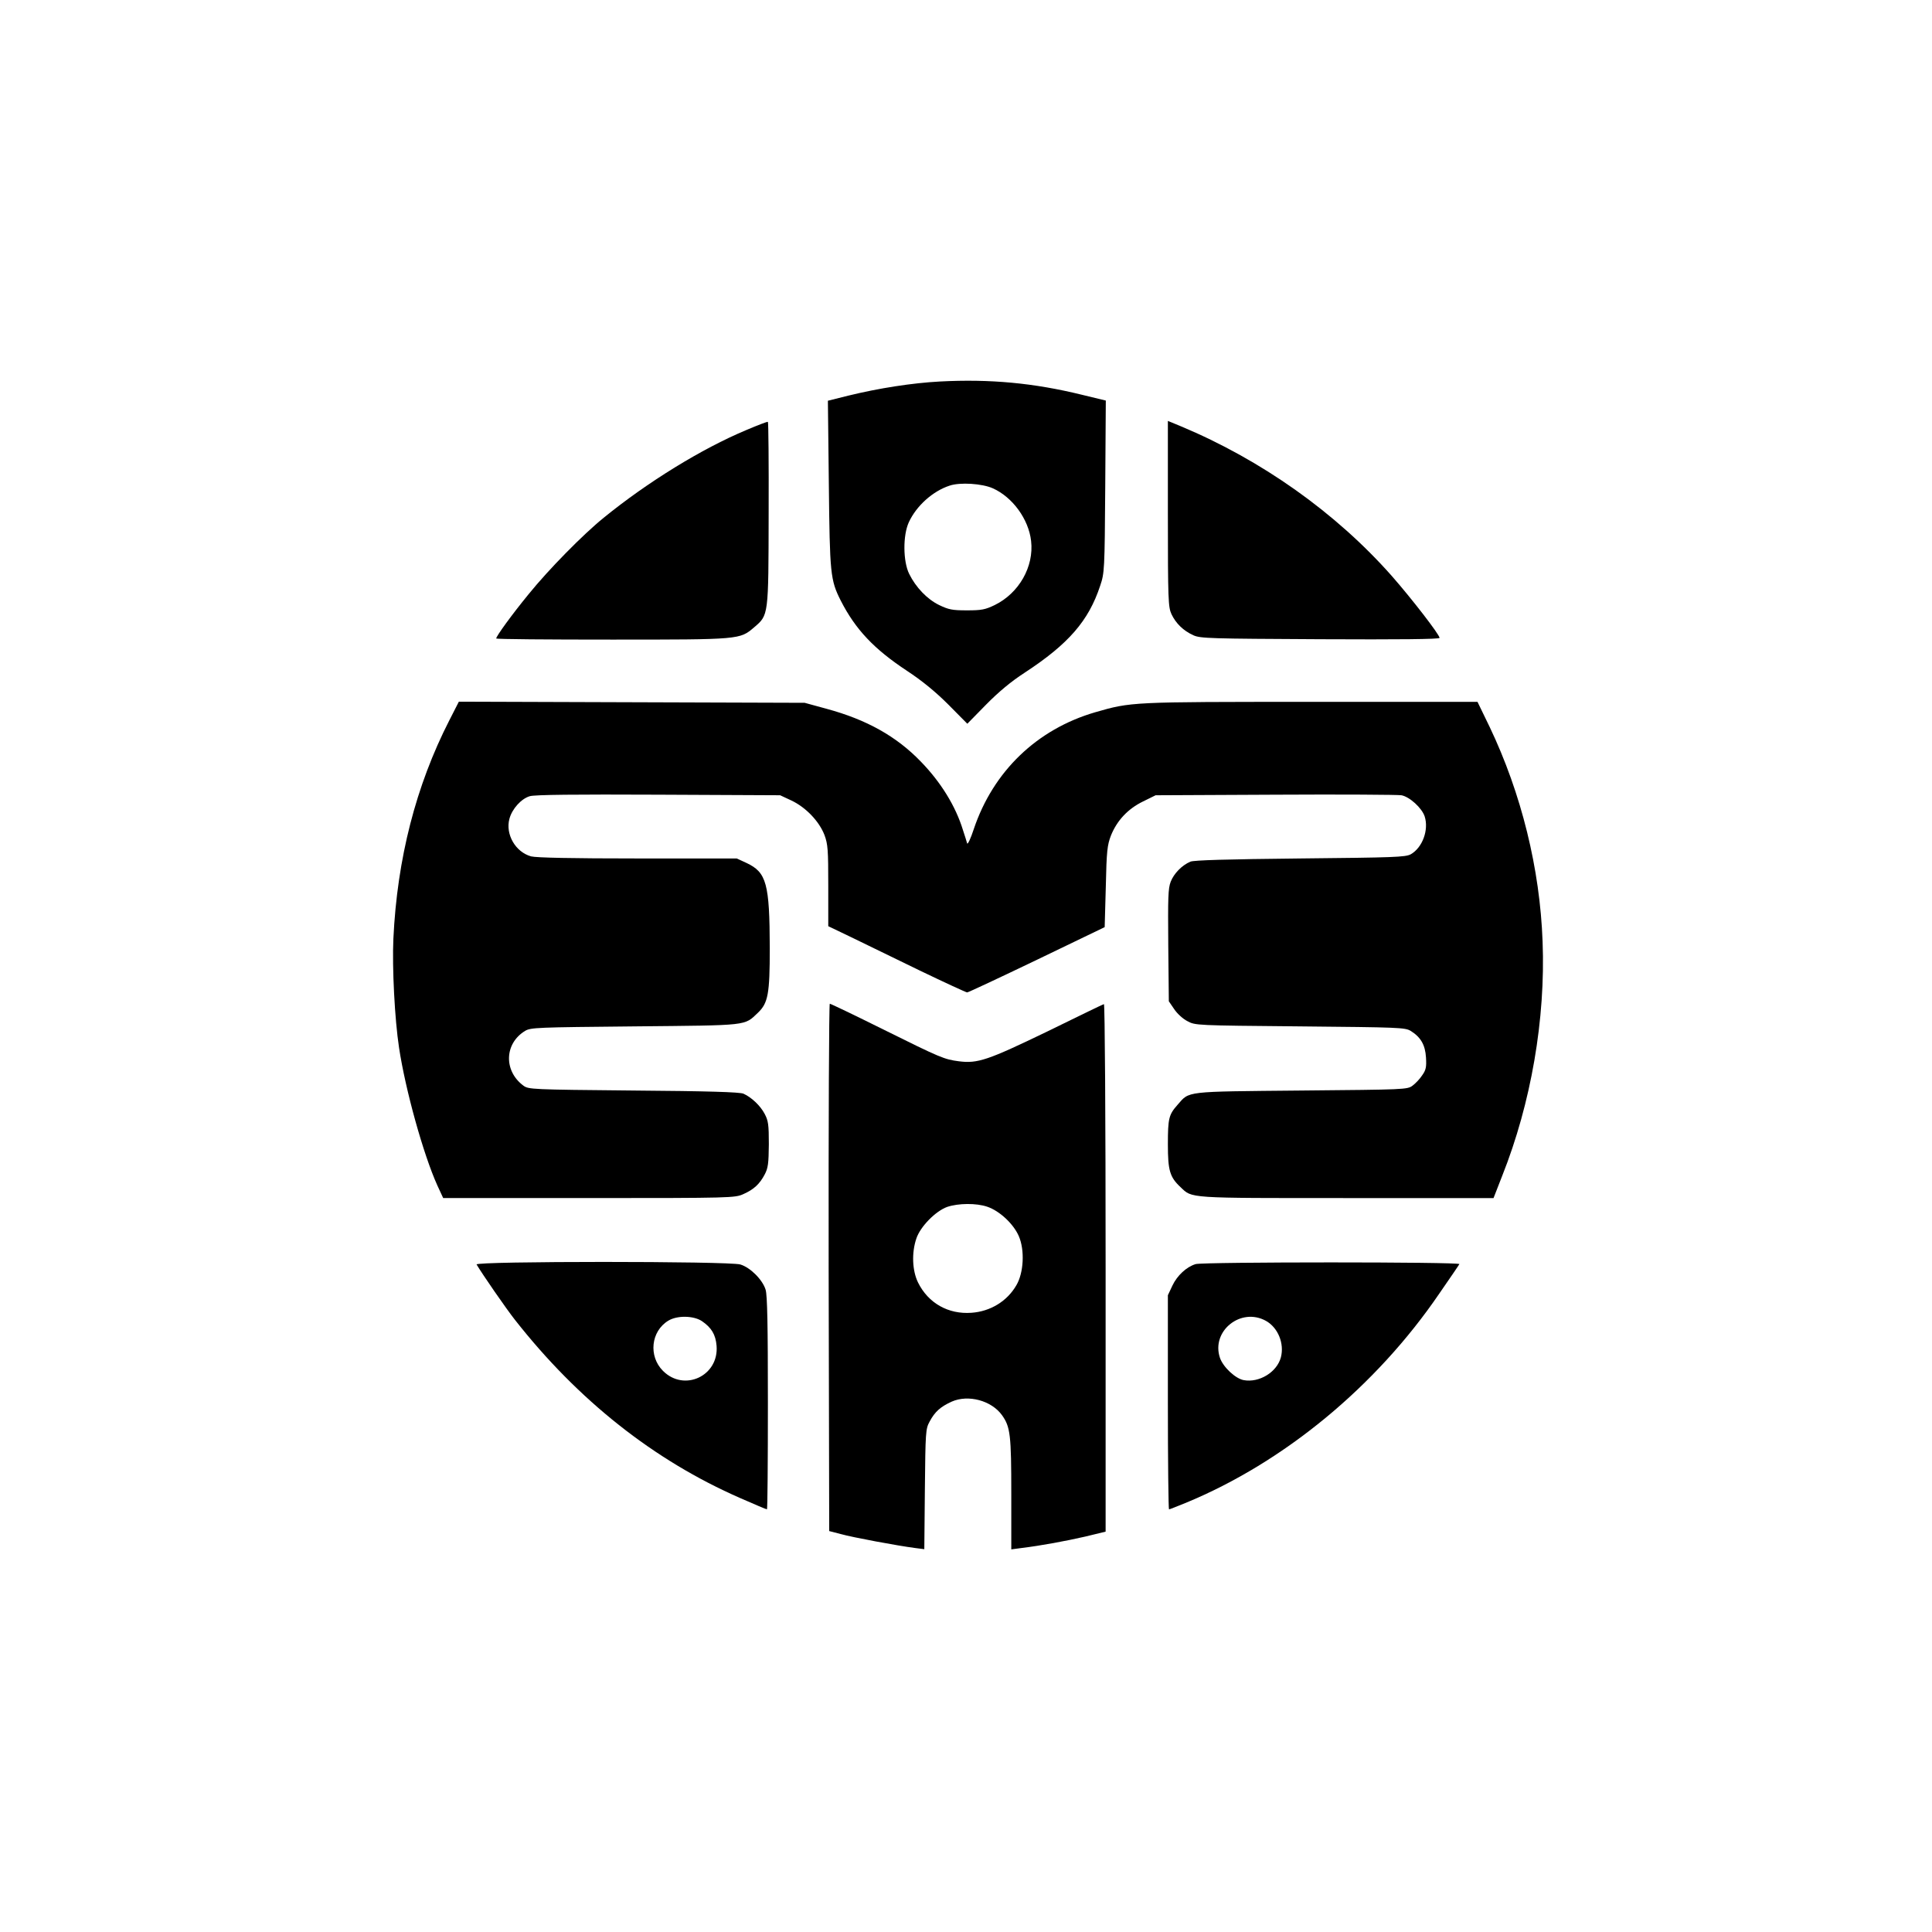
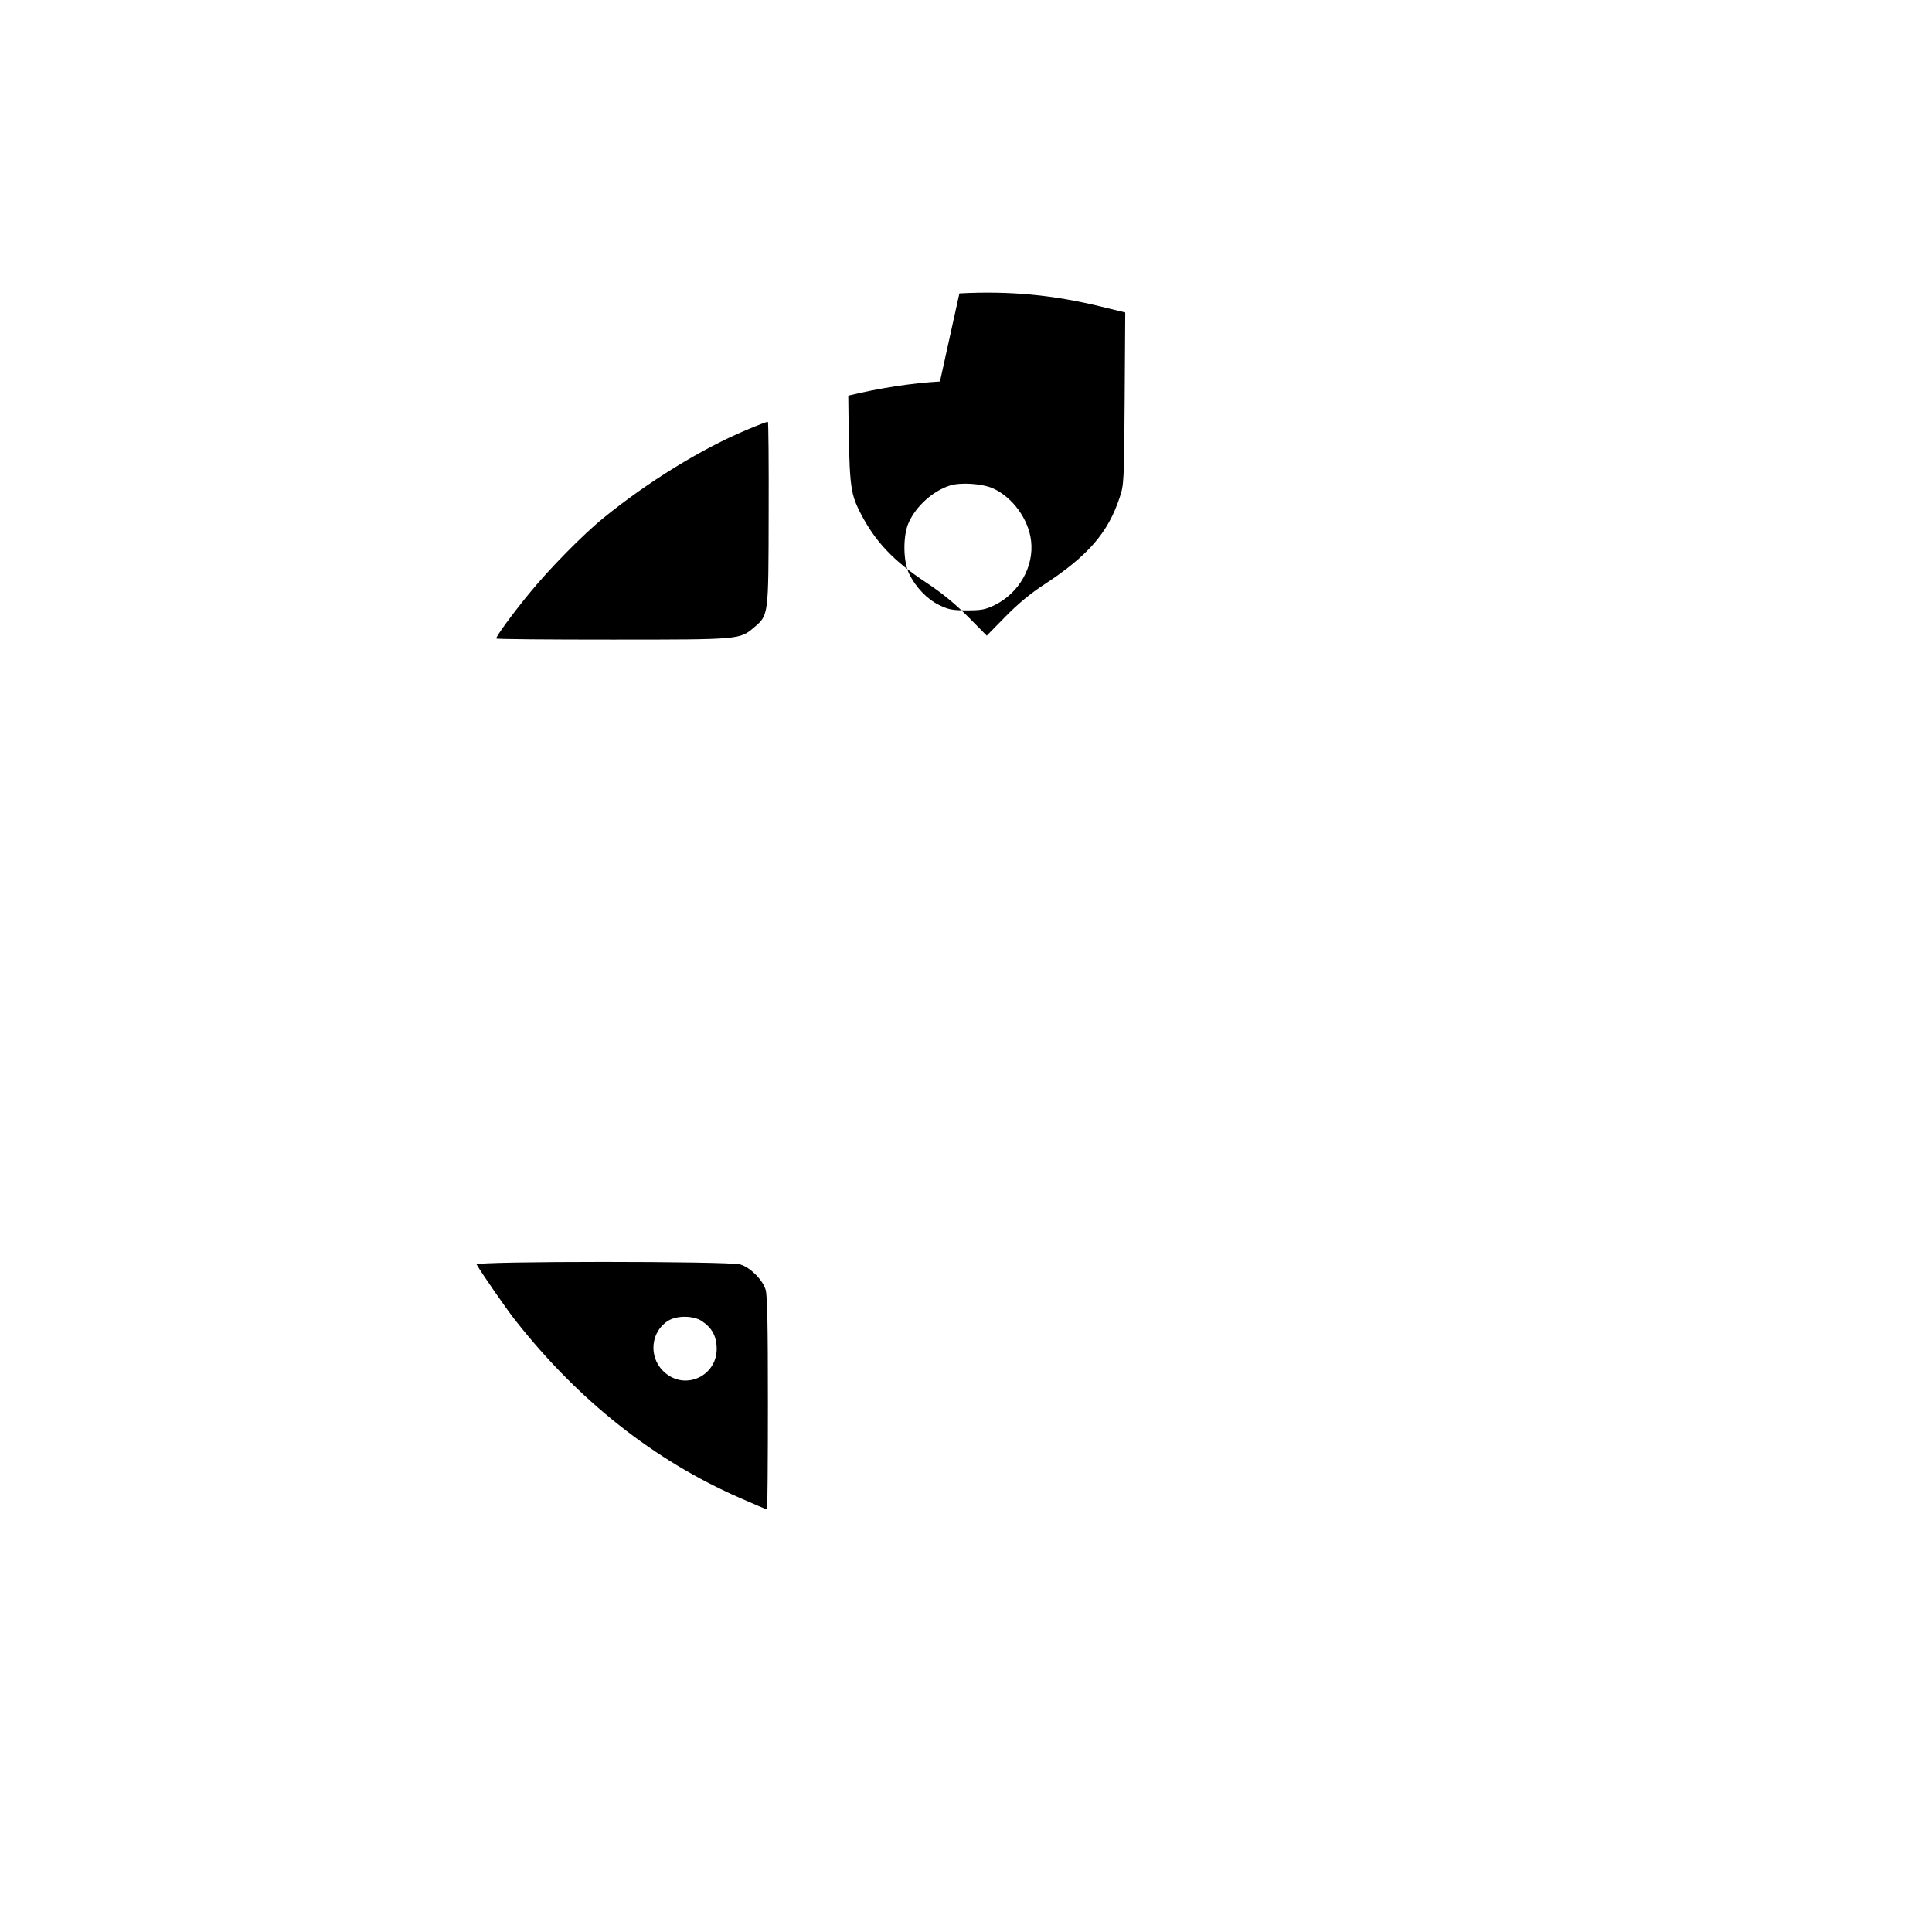
<svg xmlns="http://www.w3.org/2000/svg" version="1.0" width="1024pt" height="1024pt" viewBox="0 0 1024 1024" preserveAspectRatio="xMidYMid meet">
  <g transform="translate(0,1024) scale(0.1,-0.1)" fill="#000000" stroke="none">
-     <path d="M4982 8218 c-148 -8 -322 -35 -486 -75 l-108 -27 5 -440 c5 -478 8 -510 63 -619 78 -153 176 -257 352 -373 79 -52 150 -110 218 -178 l101 -102 99 101 c67 68 133 123 204 169 234 153 340 276 401 461 23 68 24 82 27 526 l3 456 -128 31 c-253 62 -485 84 -751 70z m280 -566 c105 -47 190 -164 203 -279 16 -136 -64 -277 -193 -340 -50 -24 -69 -28 -147 -28 -78 0 -97 4 -147 28 -64 31 -124 94 -159 165 -33 66 -34 205 -2 274 40 87 127 165 216 194 56 19 173 11 229 -14z" />
+     <path d="M4982 8218 c-148 -8 -322 -35 -486 -75 c5 -478 8 -510 63 -619 78 -153 176 -257 352 -373 79 -52 150 -110 218 -178 l101 -102 99 101 c67 68 133 123 204 169 234 153 340 276 401 461 23 68 24 82 27 526 l3 456 -128 31 c-253 62 -485 84 -751 70z m280 -566 c105 -47 190 -164 203 -279 16 -136 -64 -277 -193 -340 -50 -24 -69 -28 -147 -28 -78 0 -97 4 -147 28 -64 31 -124 94 -159 165 -33 66 -34 205 -2 274 40 87 127 165 216 194 56 19 173 11 229 -14z" />
    <path d="M3954 7960 c-234 -98 -522 -275 -754 -464 -109 -88 -292 -274 -398 -405 -87 -106 -172 -223 -172 -235 0 -4 276 -6 613 -6 681 0 678 0 754 65 77 66 76 58 77 603 1 266 -1 485 -4 486 -3 2 -55 -18 -116 -44z" />
-     <path d="M6190 7517 c0 -458 2 -495 19 -532 23 -49 63 -88 116 -112 37 -17 89 -18 673 -21 415 -2 632 0 632 7 0 17 -146 206 -253 328 -297 336 -691 615 -1119 794 l-68 28 0 -492z" />
-     <path d="M2382 6423 c-178 -348 -277 -735 -297 -1158 -7 -155 7 -427 30 -578 34 -225 129 -566 203 -730 l31 -67 773 0 c756 0 774 1 818 21 56 25 86 53 113 104 18 34 21 58 22 160 0 105 -3 125 -22 161 -23 44 -70 88 -112 107 -18 9 -194 14 -583 17 -543 5 -557 6 -584 26 -105 78 -101 223 9 290 30 18 61 19 582 24 610 6 578 2 653 73 53 51 62 100 62 341 -1 343 -17 402 -123 452 l-52 24 -525 0 c-350 0 -538 4 -565 11 -83 23 -137 117 -115 199 14 53 63 107 108 120 25 8 246 10 682 8 l645 -3 60 -28 c76 -36 147 -110 175 -183 18 -49 20 -78 20 -269 l0 -214 123 -59 c67 -33 230 -112 362 -176 133 -64 246 -116 251 -116 6 0 172 78 370 173 l359 173 6 215 c4 190 8 220 27 270 32 80 90 142 170 181 l67 33 635 3 c349 2 650 0 668 -3 43 -8 108 -67 123 -112 23 -72 -12 -166 -74 -201 -29 -15 -86 -17 -587 -22 -387 -4 -563 -9 -581 -17 -46 -20 -87 -63 -104 -106 -14 -36 -15 -85 -13 -338 l3 -296 28 -41 c15 -23 46 -52 70 -64 42 -23 44 -23 597 -28 526 -5 557 -6 587 -24 53 -33 77 -74 81 -141 3 -50 0 -66 -20 -94 -12 -19 -36 -44 -51 -55 -28 -21 -40 -21 -590 -26 -625 -6 -591 -2 -656 -76 -46 -52 -51 -71 -51 -210 0 -137 10 -173 67 -226 63 -60 30 -58 881 -58 l778 0 46 118 c153 385 230 831 214 1242 -14 385 -112 784 -281 1138 l-64 132 -883 0 c-955 0 -952 0 -1143 -55 -309 -90 -541 -313 -644 -620 -16 -49 -32 -83 -35 -75 -2 8 -12 40 -22 70 -39 128 -118 255 -223 363 -130 135 -289 223 -499 280 l-117 32 -916 3 -917 3 -50 -98z" />
-     <path d="M4392 3523 l3 -1398 62 -16 c60 -17 301 -62 395 -74 l47 -6 3 318 c3 303 4 320 25 358 28 53 58 79 117 106 88 39 211 6 267 -72 44 -62 49 -104 49 -417 l0 -294 53 7 c106 13 235 37 340 61 l107 26 0 1400 c0 798 -4 1398 -9 1396 -5 -1 -141 -67 -302 -146 -313 -151 -367 -170 -467 -157 -77 10 -97 18 -401 169 -151 75 -278 136 -283 136 -4 0 -7 -629 -6 -1397z m841 321 c65 -22 139 -91 167 -156 32 -74 26 -194 -13 -260 -49 -85 -138 -139 -238 -146 -123 -9 -229 51 -283 160 -31 63 -35 158 -9 234 21 63 102 145 163 167 59 20 155 21 213 1z" />
    <path d="M2526 3538 c32 -54 158 -236 203 -293 336 -428 737 -745 1194 -945 75 -33 139 -60 142 -60 3 0 5 253 5 561 0 416 -3 572 -12 603 -16 53 -81 118 -134 134 -60 18 -1408 18 -1398 0z m1194 -300 c51 -35 73 -71 78 -131 13 -159 -171 -246 -284 -133 -78 78 -64 210 28 266 47 29 134 27 178 -2z" />
-     <path d="M6337 3540 c-49 -15 -98 -61 -123 -114 l-24 -51 0 -567 c0 -313 3 -568 6 -568 3 0 43 16 90 35 520 215 1007 617 1342 1108 56 81 104 151 107 157 8 12 -1356 12 -1398 0z m373 -301 c64 -36 98 -120 79 -193 -21 -79 -115 -136 -197 -121 -44 8 -109 69 -126 118 -48 142 111 270 244 196z" />
  </g>
</svg>